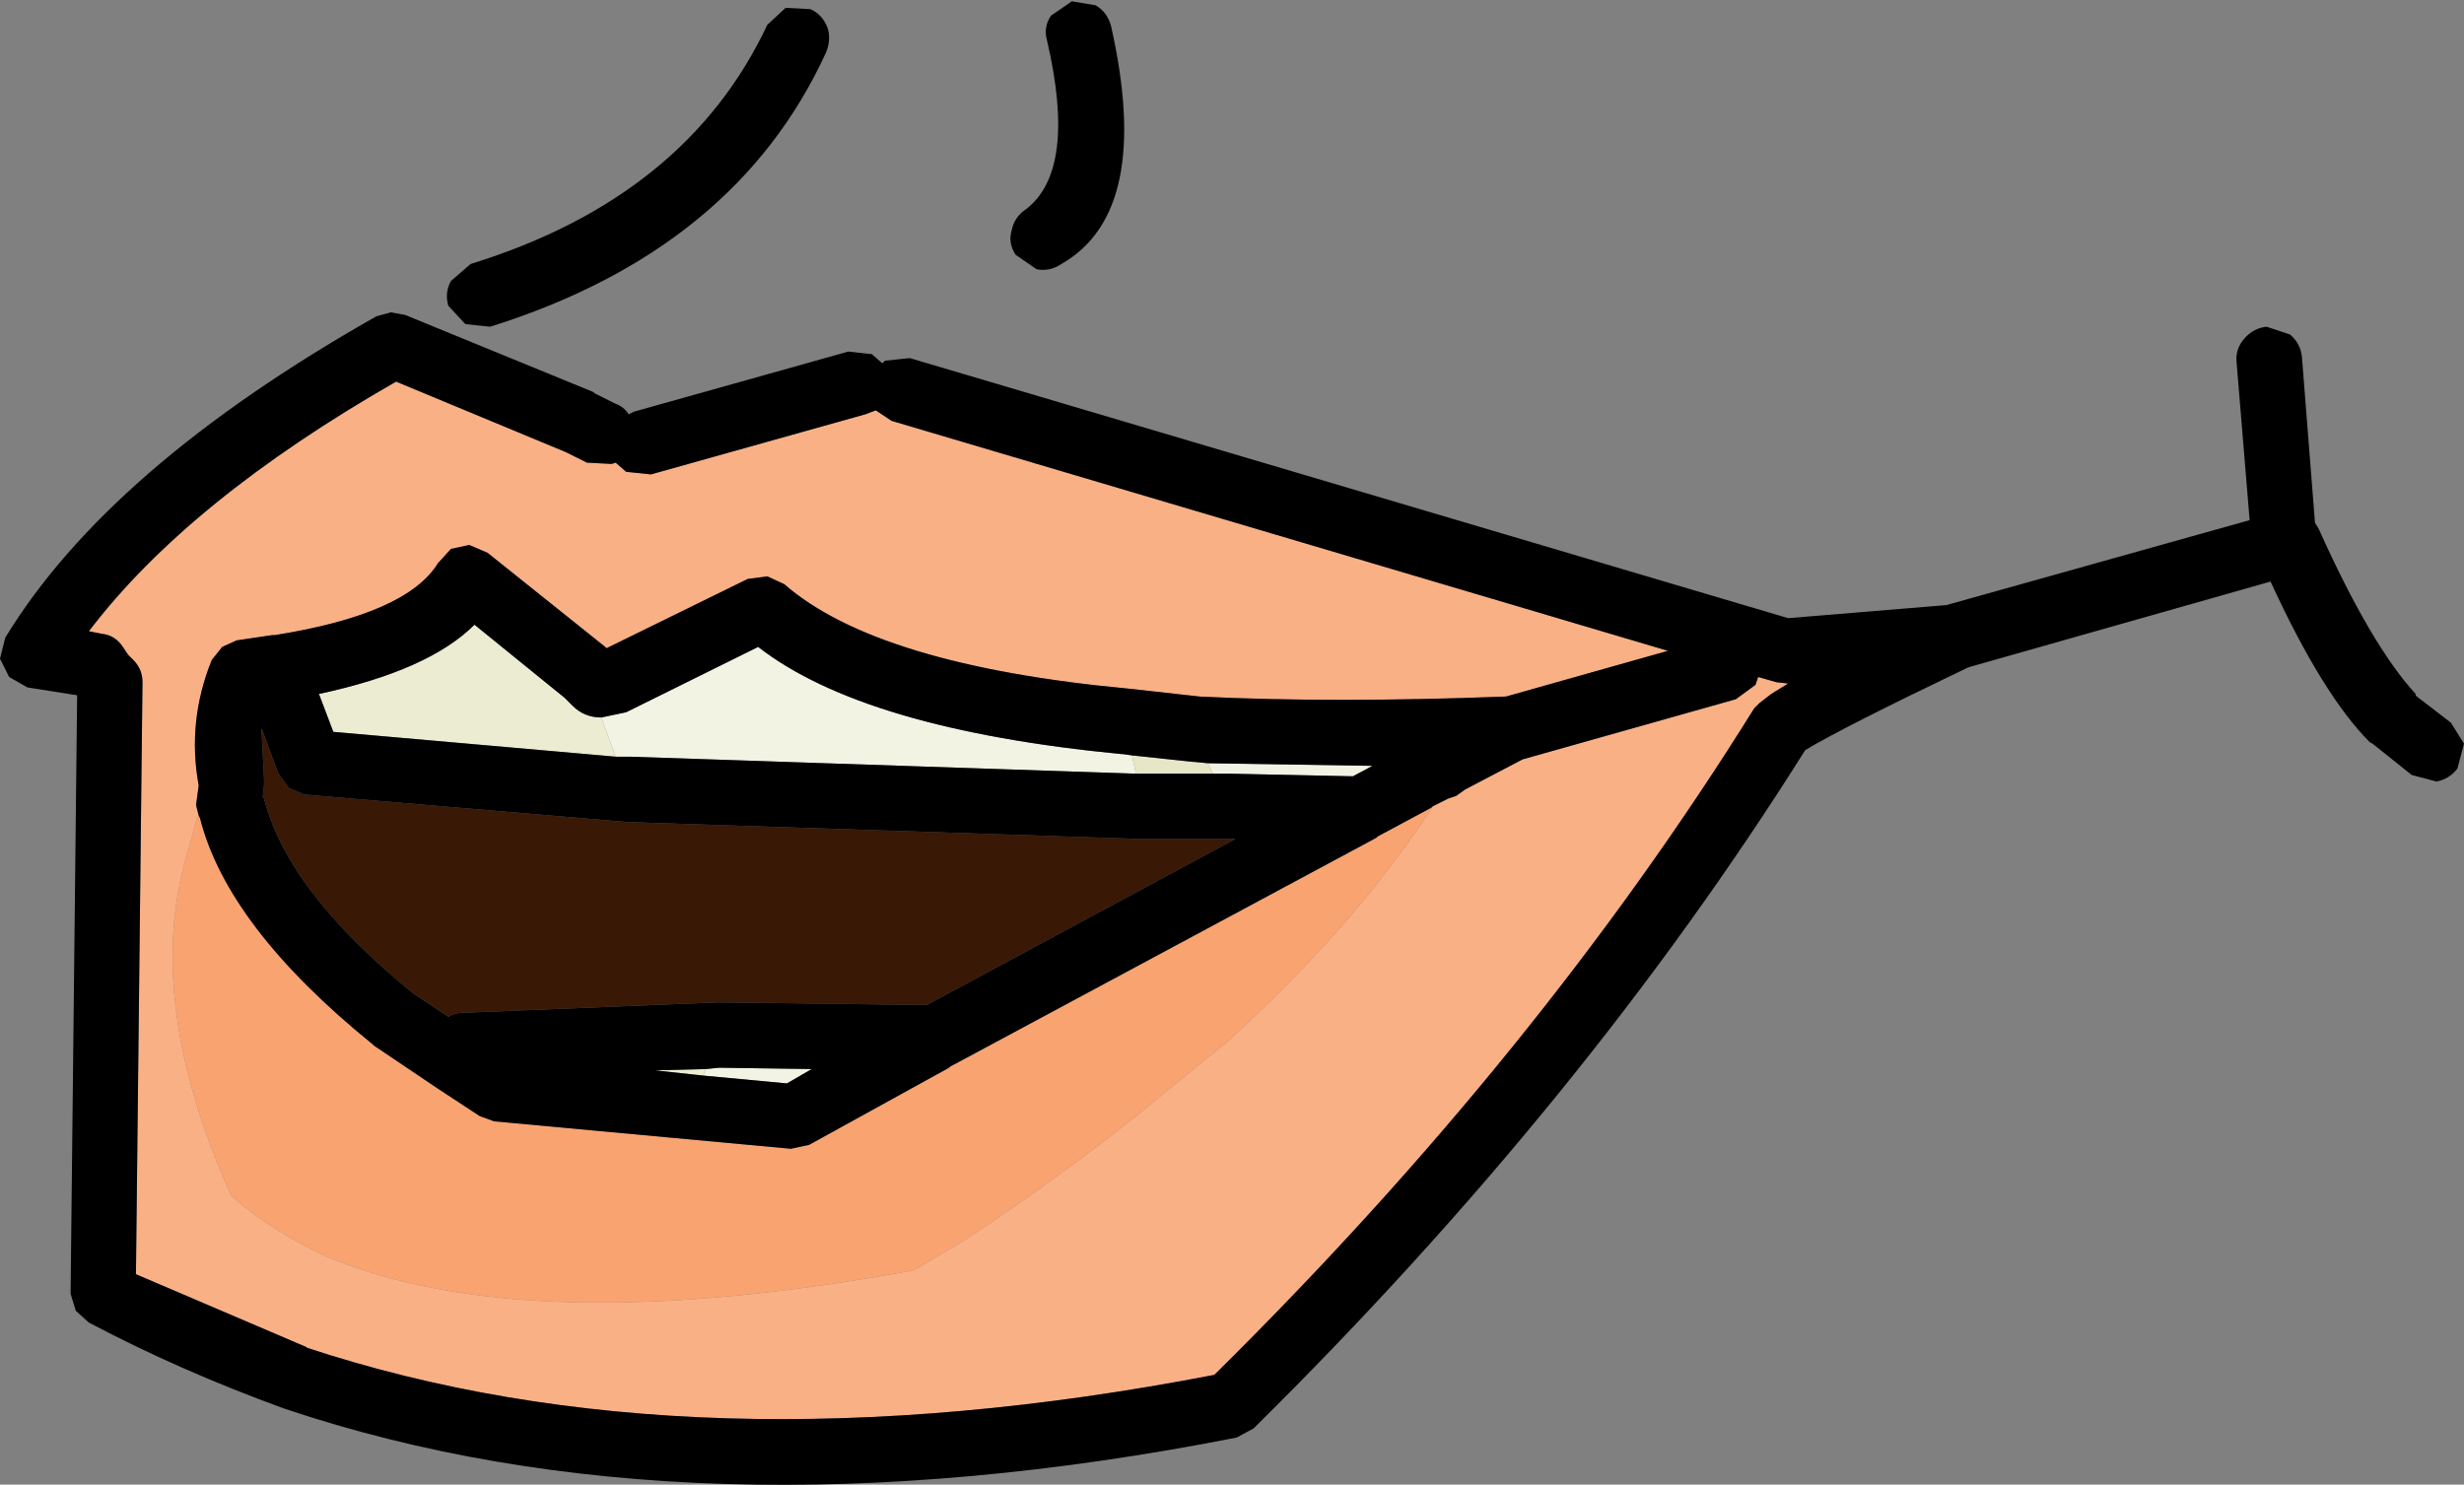
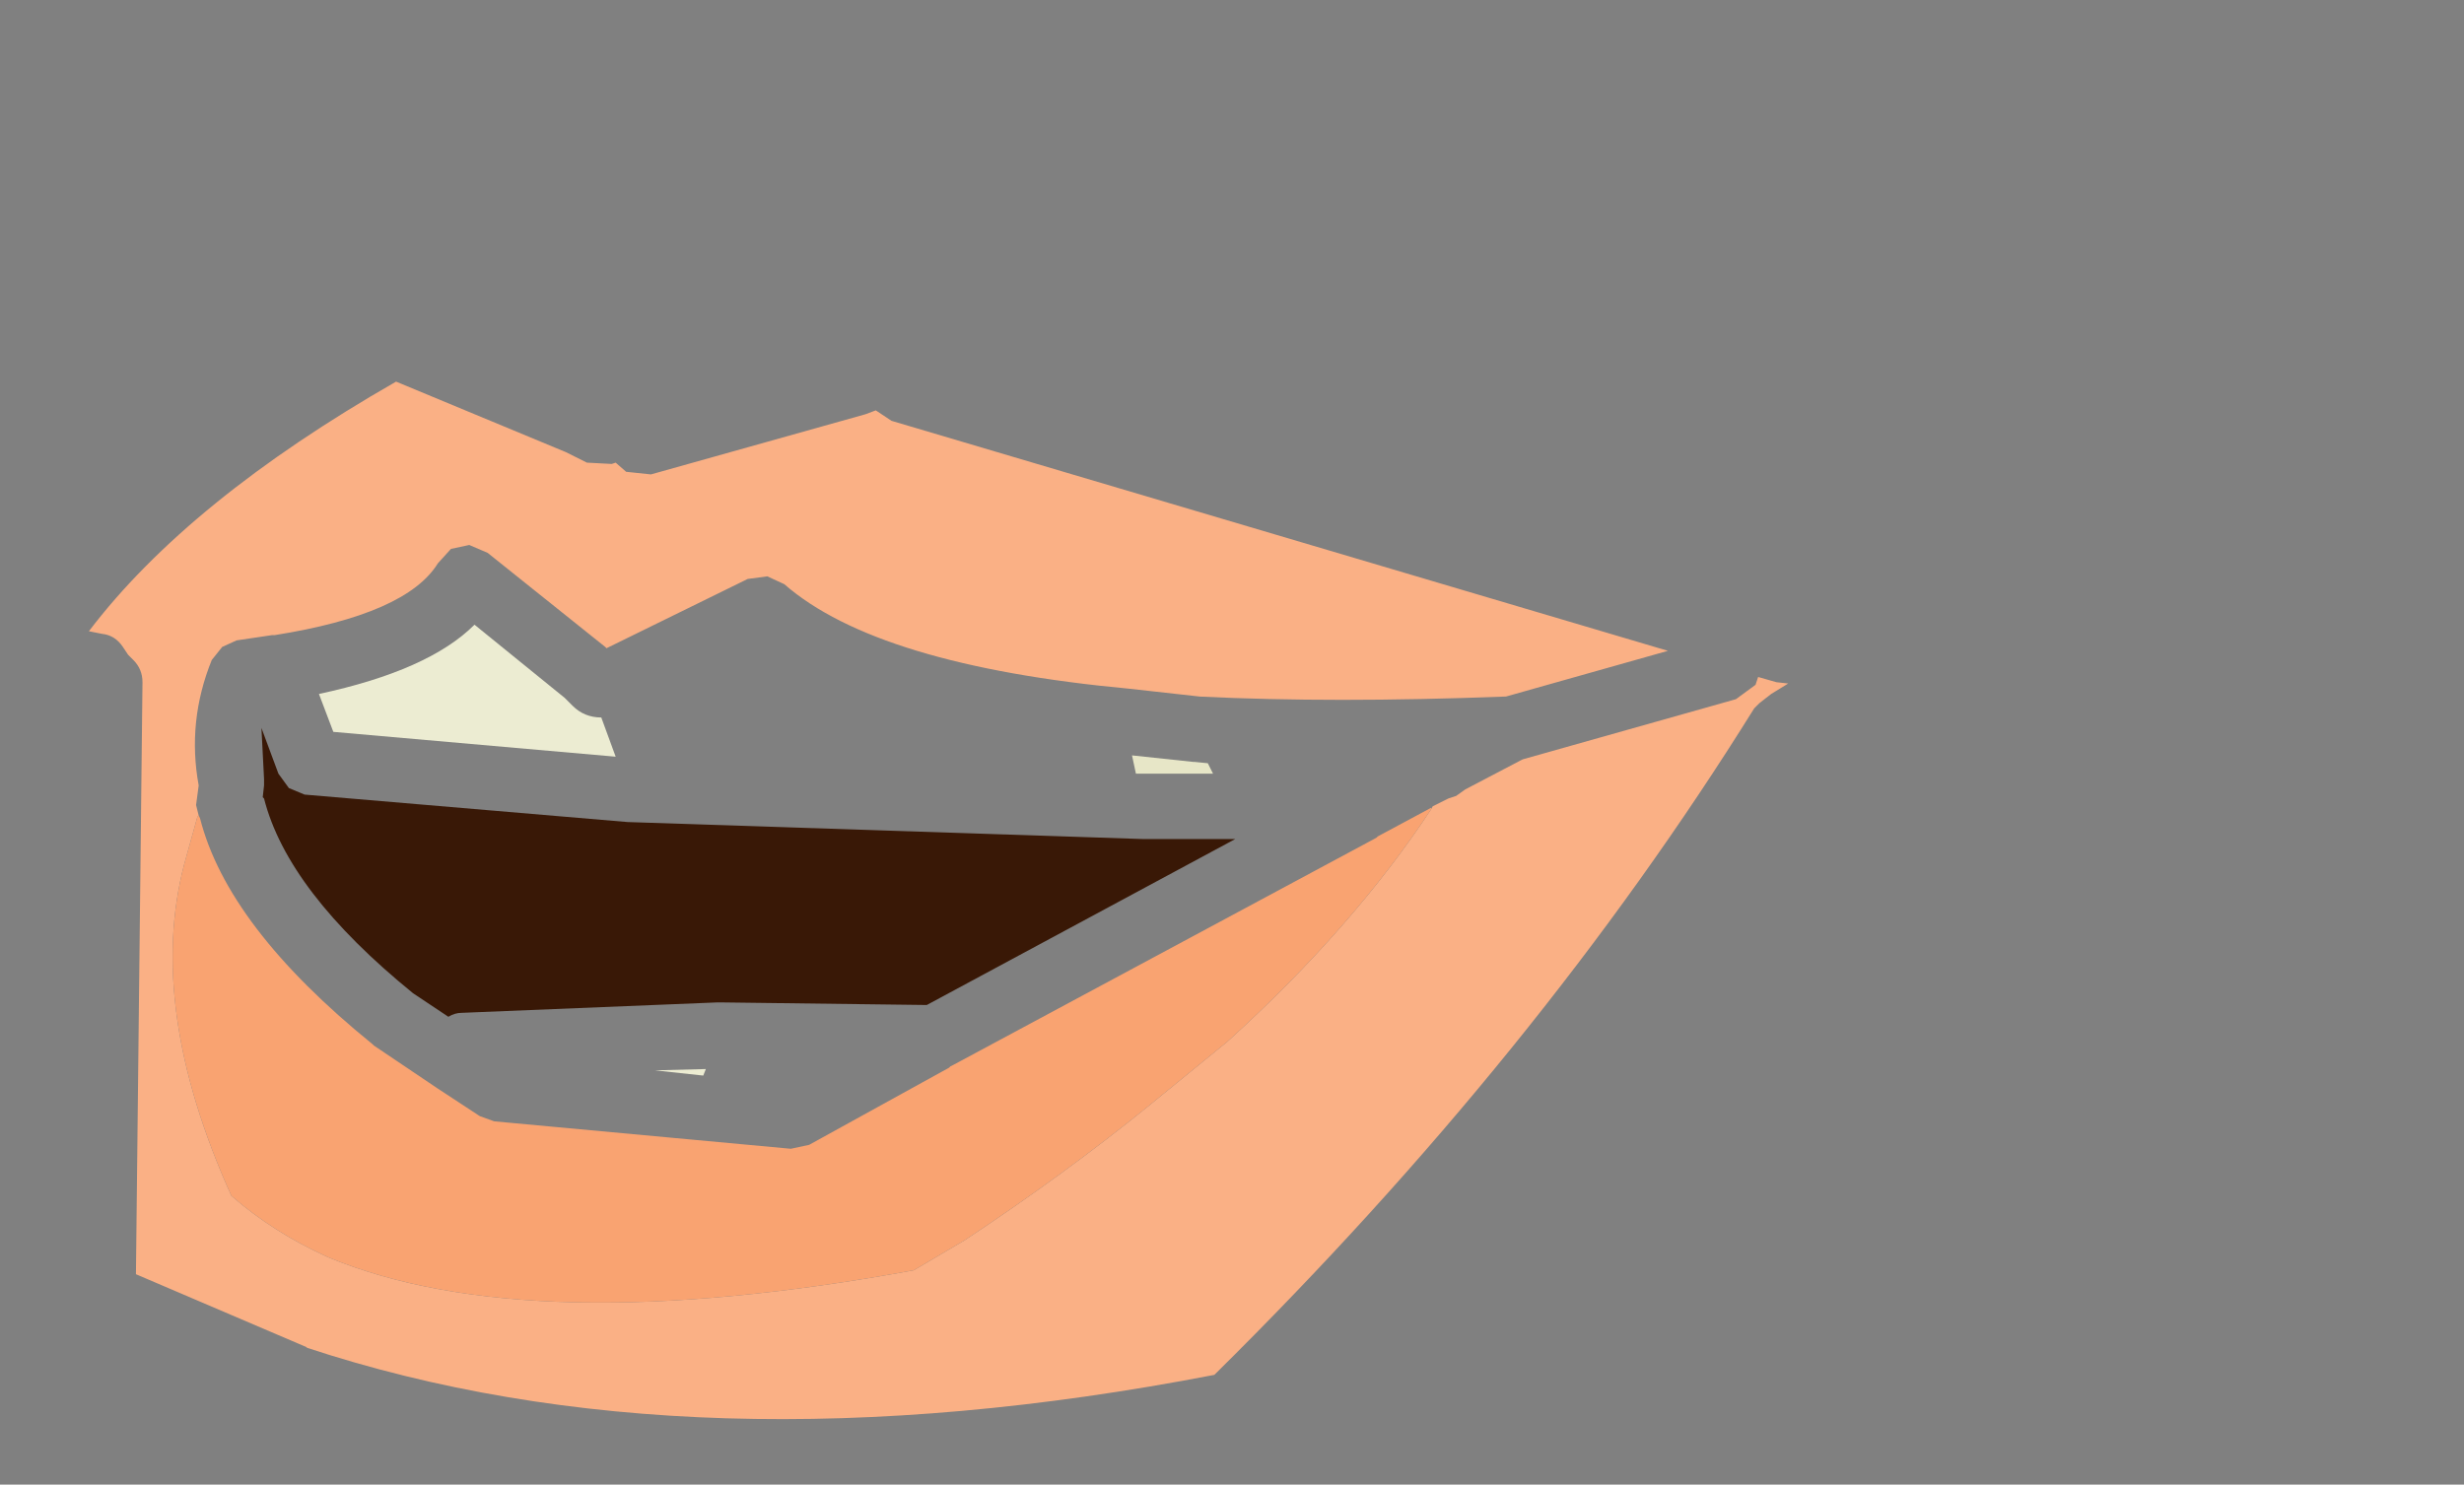
<svg xmlns="http://www.w3.org/2000/svg" height="56.8px" width="94.25px">
  <rect width="100%" height="100%" fill="#808080" stroke="none" />
  <g transform="matrix(1.0, 0.0, 0.0, 1.0, 47.15, 28.4)">
    <path d="M7.65 2.45 L8.25 2.15 8.55 2.05 8.9 1.8 11.0 0.7 11.1 0.65 19.25 -1.65 20.0 -2.2 20.1 -2.5 20.8 -2.3 21.25 -2.25 20.6 -1.85 20.15 -1.5 19.95 -1.3 Q11.7 11.95 -0.7 24.2 -20.65 28.05 -35.45 23.15 L-35.4 23.15 -41.95 20.35 -41.7 -2.3 Q-41.7 -2.8 -42.05 -3.15 L-42.25 -3.35 -42.45 -3.65 Q-42.75 -4.1 -43.25 -4.15 L-43.75 -4.25 Q-39.95 -9.25 -32.0 -13.8 L-25.5 -11.1 -24.7 -10.7 -23.75 -10.65 -23.6 -10.7 -23.2 -10.35 -22.25 -10.25 -14.05 -12.55 -13.65 -12.7 -13.05 -12.3 16.65 -3.5 10.45 -1.75 10.4 -1.75 Q3.85 -1.5 -1.25 -1.75 L-3.95 -2.05 Q-13.6 -2.95 -17.15 -6.05 L-17.8 -6.35 -18.55 -6.25 -23.95 -3.6 -24.0 -3.65 -28.5 -7.25 -29.2 -7.55 -29.9 -7.4 -30.4 -6.85 Q-31.6 -4.9 -36.65 -4.1 L-36.75 -4.1 -38.1 -3.9 -38.65 -3.65 -39.05 -3.15 Q-40.0 -0.8 -39.55 1.65 L-39.65 2.4 -39.55 2.8 -39.6 2.85 -40.1 4.65 Q-41.55 10.15 -38.3 17.35 -36.7 18.75 -34.6 19.7 -26.9 22.9 -12.2 20.2 L-10.25 19.05 Q-6.4 16.5 -3.2 13.9 L-0.2 11.45 Q4.6 7.1 7.6 2.55 L7.65 2.45" fill="#fab085" fill-rule="evenodd" stroke="none" />
    <path d="M-39.55 2.8 L-39.5 2.9 Q-38.45 7.05 -32.9 11.55 L-32.85 11.6 -30.4 13.25 -28.8 14.3 -28.25 14.5 -16.9 15.55 -16.2 15.4 -10.85 12.45 -10.8 12.4 -10.7 12.35 5.5 3.65 5.55 3.6 7.6 2.5 7.6 2.55 Q4.6 7.1 -0.2 11.45 L-3.2 13.9 Q-6.4 16.5 -10.25 19.05 L-12.2 20.2 Q-26.9 22.9 -34.6 19.7 -36.7 18.75 -38.3 17.35 -41.55 10.15 -40.1 4.65 L-39.6 2.85 -39.55 2.8" fill="#f9a371" fill-rule="evenodd" stroke="none" />
-     <path d="M-0.95 0.8 L5.35 0.9 4.6 1.3 -0.1 1.2 -0.75 1.2 -0.95 0.8 M-3.7 1.2 L-23.05 0.55 -23.6 0.55 -24.15 -0.95 -23.2 -1.15 -18.15 -3.65 Q-14.1 -0.5 -4.25 0.45 L-4.2 0.45 -3.85 0.5 -3.7 1.2 M-20.15 12.5 L-19.65 12.45 -19.6 12.45 -16.1 12.5 -17.05 13.05 -20.25 12.75 -20.15 12.5" fill="#f3f3e4" fill-rule="evenodd" stroke="none" />
-     <path d="M7.6 2.5 L7.65 2.45 7.6 2.55 7.6 2.5" fill="#df9d95" fill-rule="evenodd" stroke="none" />
    <path d="M-3.45 3.7 L-0.1 3.7 0.1 3.7 -11.7 10.05 -19.6 9.95 -19.7 9.95 -29.5 10.35 Q-29.75 10.35 -30.0 10.5 L-31.35 9.6 Q-36.15 5.7 -37.05 2.15 L-37.1 2.1 -37.05 1.65 -37.05 1.4 -37.15 -0.55 -36.5 1.2 -36.1 1.75 -35.5 2.0 -23.15 3.05 -3.45 3.7" fill="#391806" fill-rule="evenodd" stroke="none" />
    <path d="M-23.6 0.55 L-34.4 -0.4 -34.95 -1.85 Q-30.75 -2.75 -29.0 -4.5 L-25.55 -1.7 -25.25 -1.4 Q-24.8 -0.95 -24.15 -0.95 L-23.6 0.55 M-20.25 12.75 L-22.1 12.55 -20.15 12.5 -20.25 12.75" fill="#ececd2" fill-rule="evenodd" stroke="none" />
    <path d="M-0.75 1.2 L-3.4 1.2 -3.45 1.2 -3.7 1.2 -3.85 0.5 -1.5 0.75 -1.45 0.75 -0.95 0.8 -0.75 1.2" fill="#e7e6c7" fill-rule="evenodd" stroke="none" />
-     <path d="M-39.55 2.8 L-39.65 2.4 -39.55 1.65 Q-40.0 -0.8 -39.05 -3.15 L-38.65 -3.65 -38.1 -3.9 -36.75 -4.1 -36.65 -4.1 Q-31.6 -4.9 -30.4 -6.85 L-29.9 -7.4 -29.2 -7.55 -28.5 -7.25 -24.0 -3.65 -23.95 -3.6 -18.55 -6.25 -17.8 -6.35 -17.15 -6.05 Q-13.6 -2.95 -3.95 -2.05 L-1.25 -1.75 Q3.85 -1.5 10.4 -1.75 L10.45 -1.75 16.65 -3.5 -13.05 -12.3 -13.65 -12.7 -14.05 -12.55 -22.25 -10.25 -23.2 -10.35 -23.6 -10.7 -23.75 -10.65 -24.7 -10.7 -25.5 -11.1 -32.0 -13.8 Q-39.95 -9.25 -43.75 -4.25 L-43.25 -4.15 Q-42.75 -4.1 -42.45 -3.65 L-42.25 -3.35 -42.05 -3.15 Q-41.7 -2.8 -41.7 -2.3 L-41.95 20.35 -35.4 23.15 -35.45 23.15 Q-20.65 28.05 -0.7 24.2 11.7 11.95 19.95 -1.3 L20.15 -1.5 20.6 -1.85 21.25 -2.25 20.8 -2.3 20.1 -2.5 20.0 -2.2 19.25 -1.65 11.1 0.65 11.0 0.7 8.9 1.8 8.55 2.05 8.25 2.15 7.65 2.45 7.6 2.5 5.55 3.6 5.5 3.65 -10.7 12.35 -10.8 12.4 -10.85 12.45 -16.2 15.4 -16.9 15.55 -28.25 14.5 -28.8 14.3 -30.4 13.25 -32.85 11.6 -32.9 11.55 Q-38.45 7.05 -39.5 2.9 L-39.55 2.8 M38.4 -14.55 Q38.35 -15.05 38.7 -15.45 39.05 -15.85 39.55 -15.9 L40.45 -15.6 Q40.85 -15.25 40.9 -14.75 L41.4 -8.4 41.55 -8.15 Q43.55 -3.7 45.25 -1.85 L45.25 -1.8 45.3 -1.75 46.6 -0.75 47.1 0.05 46.85 1.0 Q46.55 1.4 46.05 1.5 L45.1 1.25 43.6 0.05 43.5 0.0 Q41.7 -1.8 39.7 -6.15 L28.25 -2.9 28.1 -2.85 Q23.3 -0.55 21.9 0.3 13.45 13.75 0.8 26.25 L0.15 26.6 Q-20.75 30.7 -36.25 25.5 -40.25 24.05 -43.75 22.2 L-44.25 21.75 -44.45 21.1 -44.2 -1.8 -46.1 -2.1 -46.8 -2.5 -47.15 -3.2 -46.95 -4.0 Q-43.0 -10.5 -32.75 -16.3 L-32.2 -16.45 -31.65 -16.35 -24.45 -13.4 -24.4 -13.35 -23.6 -12.95 Q-23.3 -12.85 -23.1 -12.55 L-22.9 -12.65 -14.7 -14.95 -13.8 -14.85 -13.4 -14.5 -13.3 -14.6 -12.35 -14.7 21.25 -4.75 27.3 -5.25 38.9 -8.5 38.4 -14.55 M-0.75 1.2 L-0.1 1.2 4.6 1.3 5.35 0.9 -0.95 0.8 -1.45 0.75 -1.5 0.75 -3.85 0.5 -4.2 0.45 -4.25 0.45 Q-14.1 -0.5 -18.15 -3.65 L-23.2 -1.15 -24.15 -0.95 Q-24.8 -0.95 -25.25 -1.4 L-25.55 -1.7 -29.0 -4.5 Q-30.75 -2.75 -34.95 -1.85 L-34.4 -0.4 -23.6 0.55 -23.05 0.55 -3.7 1.2 -3.45 1.2 -3.4 1.2 -0.75 1.2 M-5.25 -28.2 Q-4.8 -27.95 -4.65 -27.4 -3.05 -20.3 -6.55 -18.3 -7.0 -18.0 -7.5 -18.1 L-8.3 -18.65 Q-8.6 -19.1 -8.45 -19.6 -8.35 -20.1 -7.9 -20.4 -5.95 -21.9 -7.1 -26.85 -7.25 -27.35 -6.95 -27.8 L-6.15 -28.35 -5.25 -28.2 M-17.8 -27.45 L-17.1 -28.1 -16.15 -28.05 Q-15.7 -27.85 -15.5 -27.35 -15.35 -26.9 -15.55 -26.4 -19.0 -18.85 -28.4 -15.9 L-29.35 -16.0 -30.0 -16.7 Q-30.15 -17.2 -29.9 -17.65 L-29.15 -18.3 Q-20.9 -20.85 -17.8 -27.45 M-3.45 3.7 L-23.15 3.05 -35.5 2.0 -36.1 1.75 -36.5 1.2 -37.15 -0.55 -37.05 1.4 -37.05 1.65 -37.1 2.1 -37.05 2.15 Q-36.15 5.7 -31.35 9.6 L-30.0 10.5 Q-29.75 10.35 -29.5 10.35 L-19.7 9.95 -19.6 9.95 -11.7 10.05 0.1 3.7 -0.1 3.7 -3.45 3.7 M-20.25 12.75 L-17.05 13.05 -16.1 12.5 -19.6 12.45 -19.65 12.45 -20.15 12.5 -22.1 12.55 -20.25 12.75" fill="#000000" fill-rule="evenodd" stroke="none" />
  </g>
</svg>